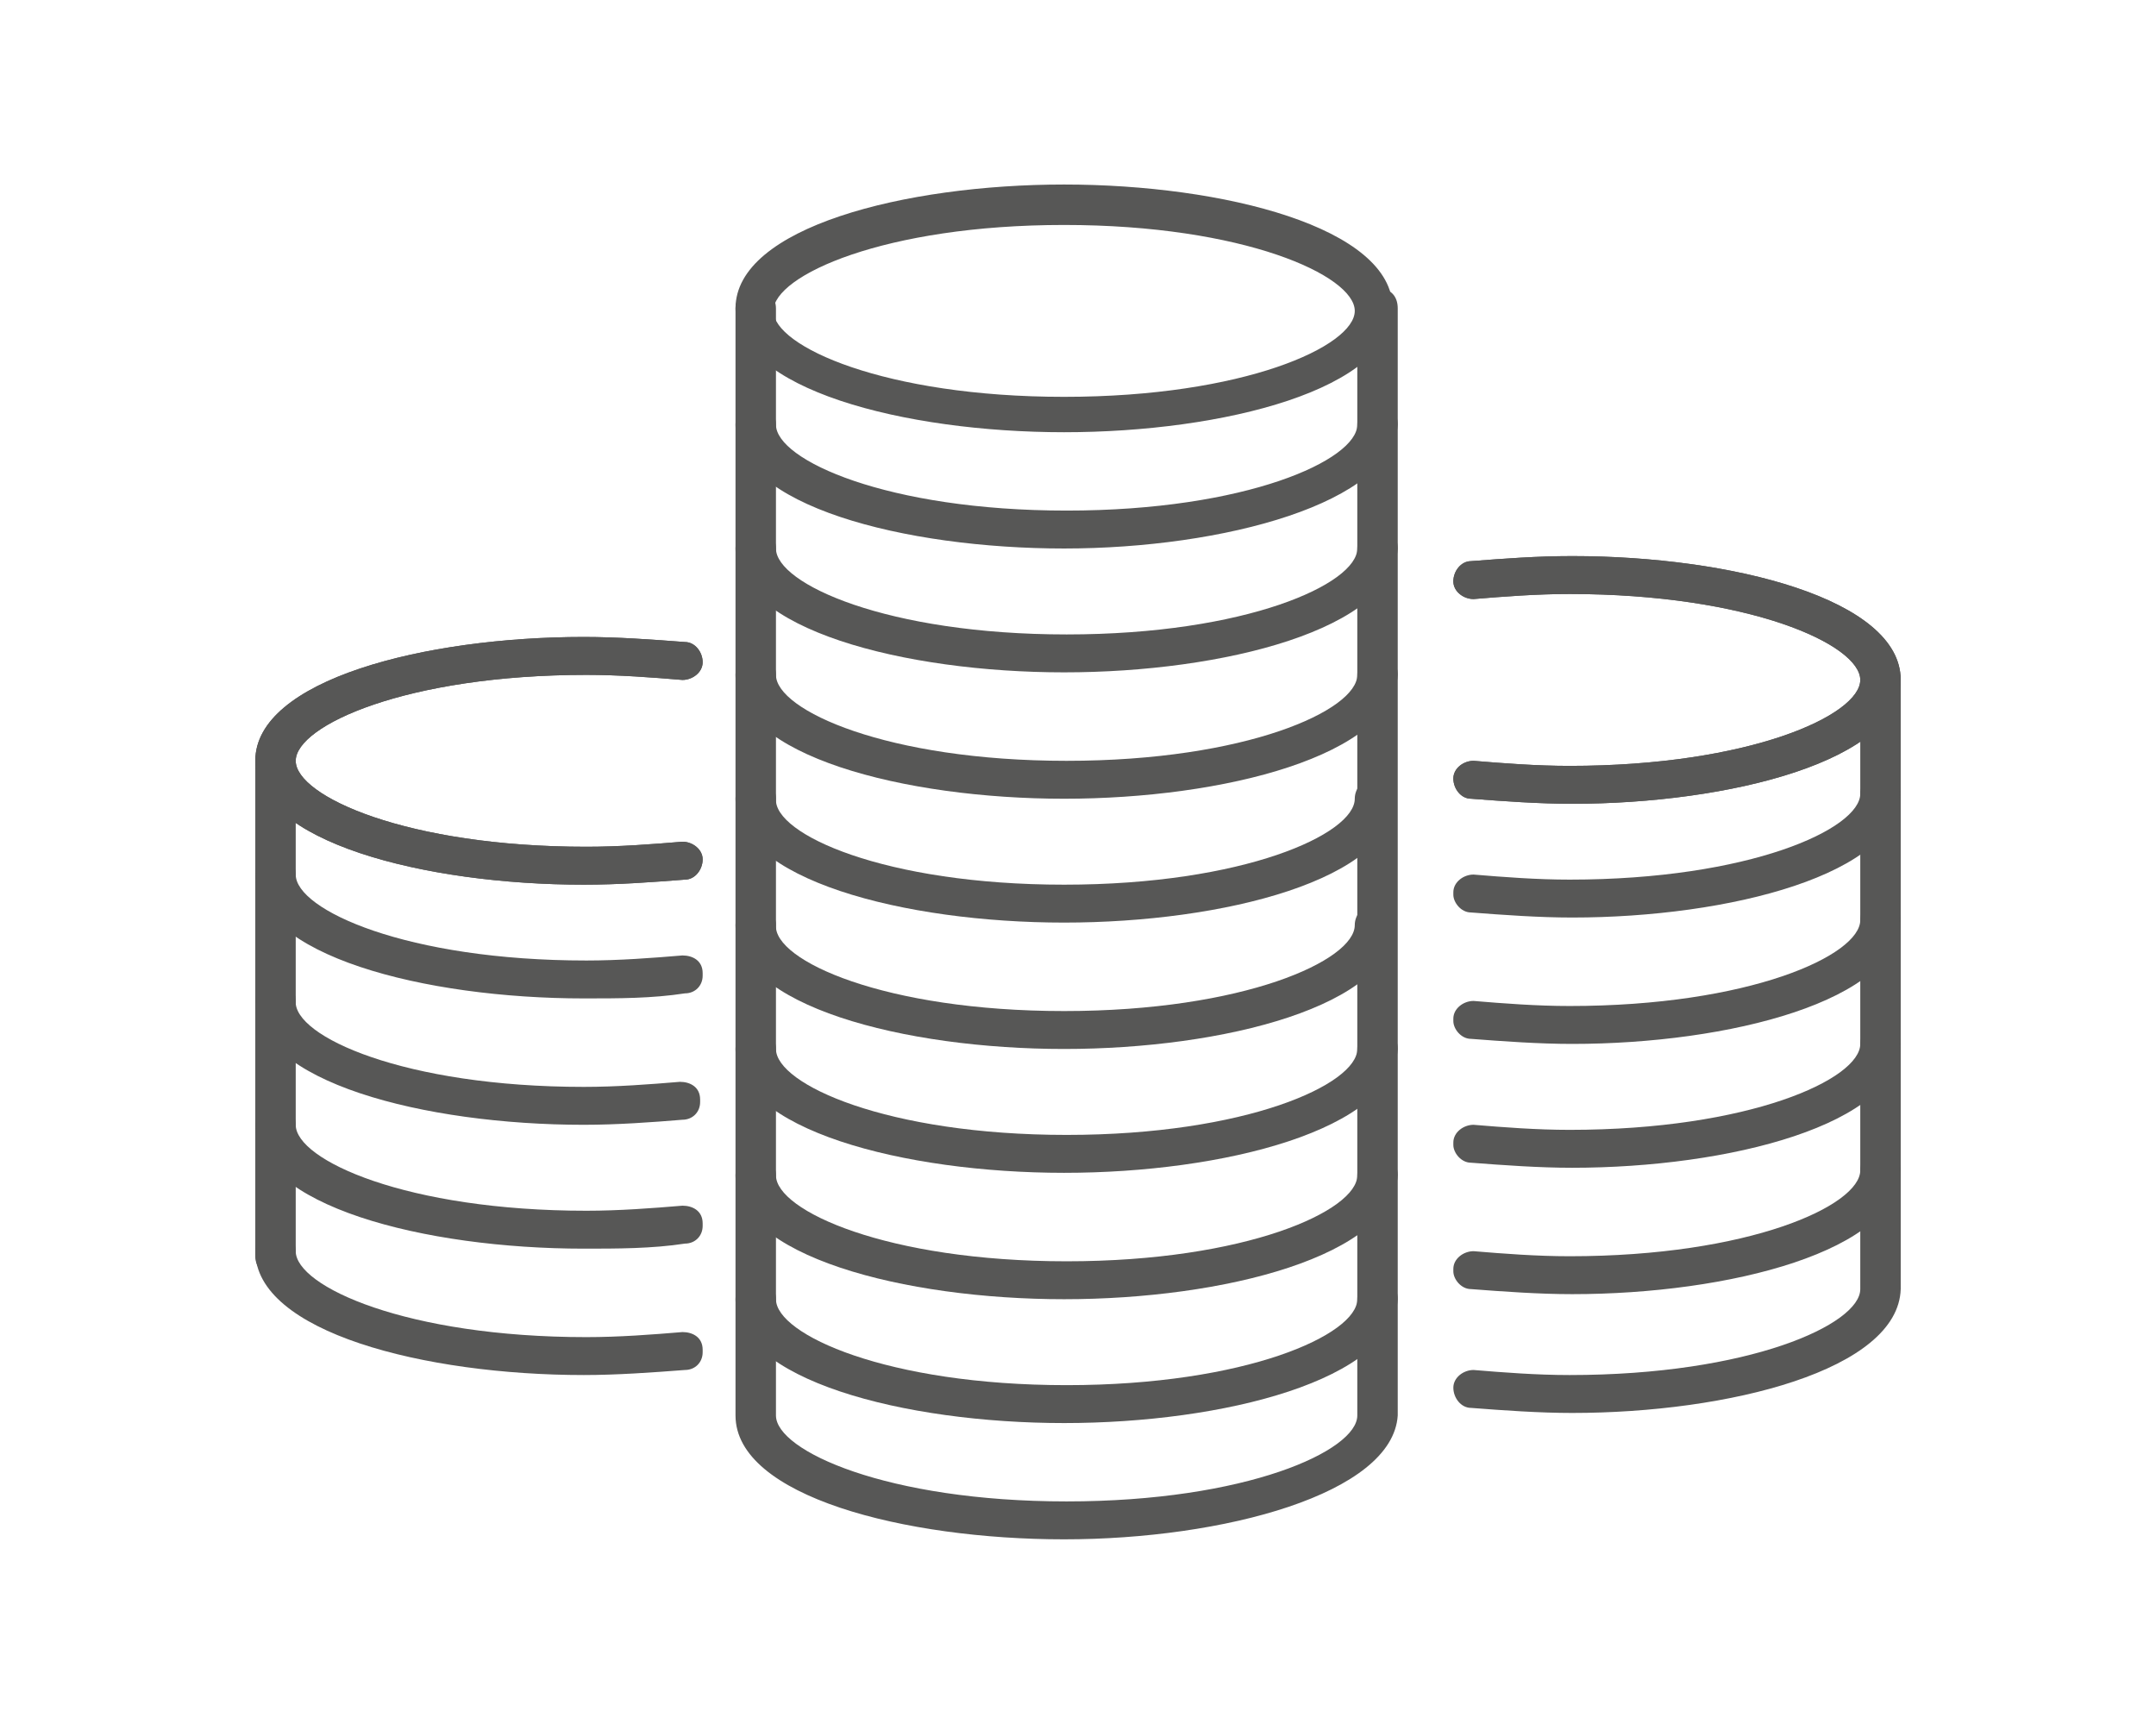
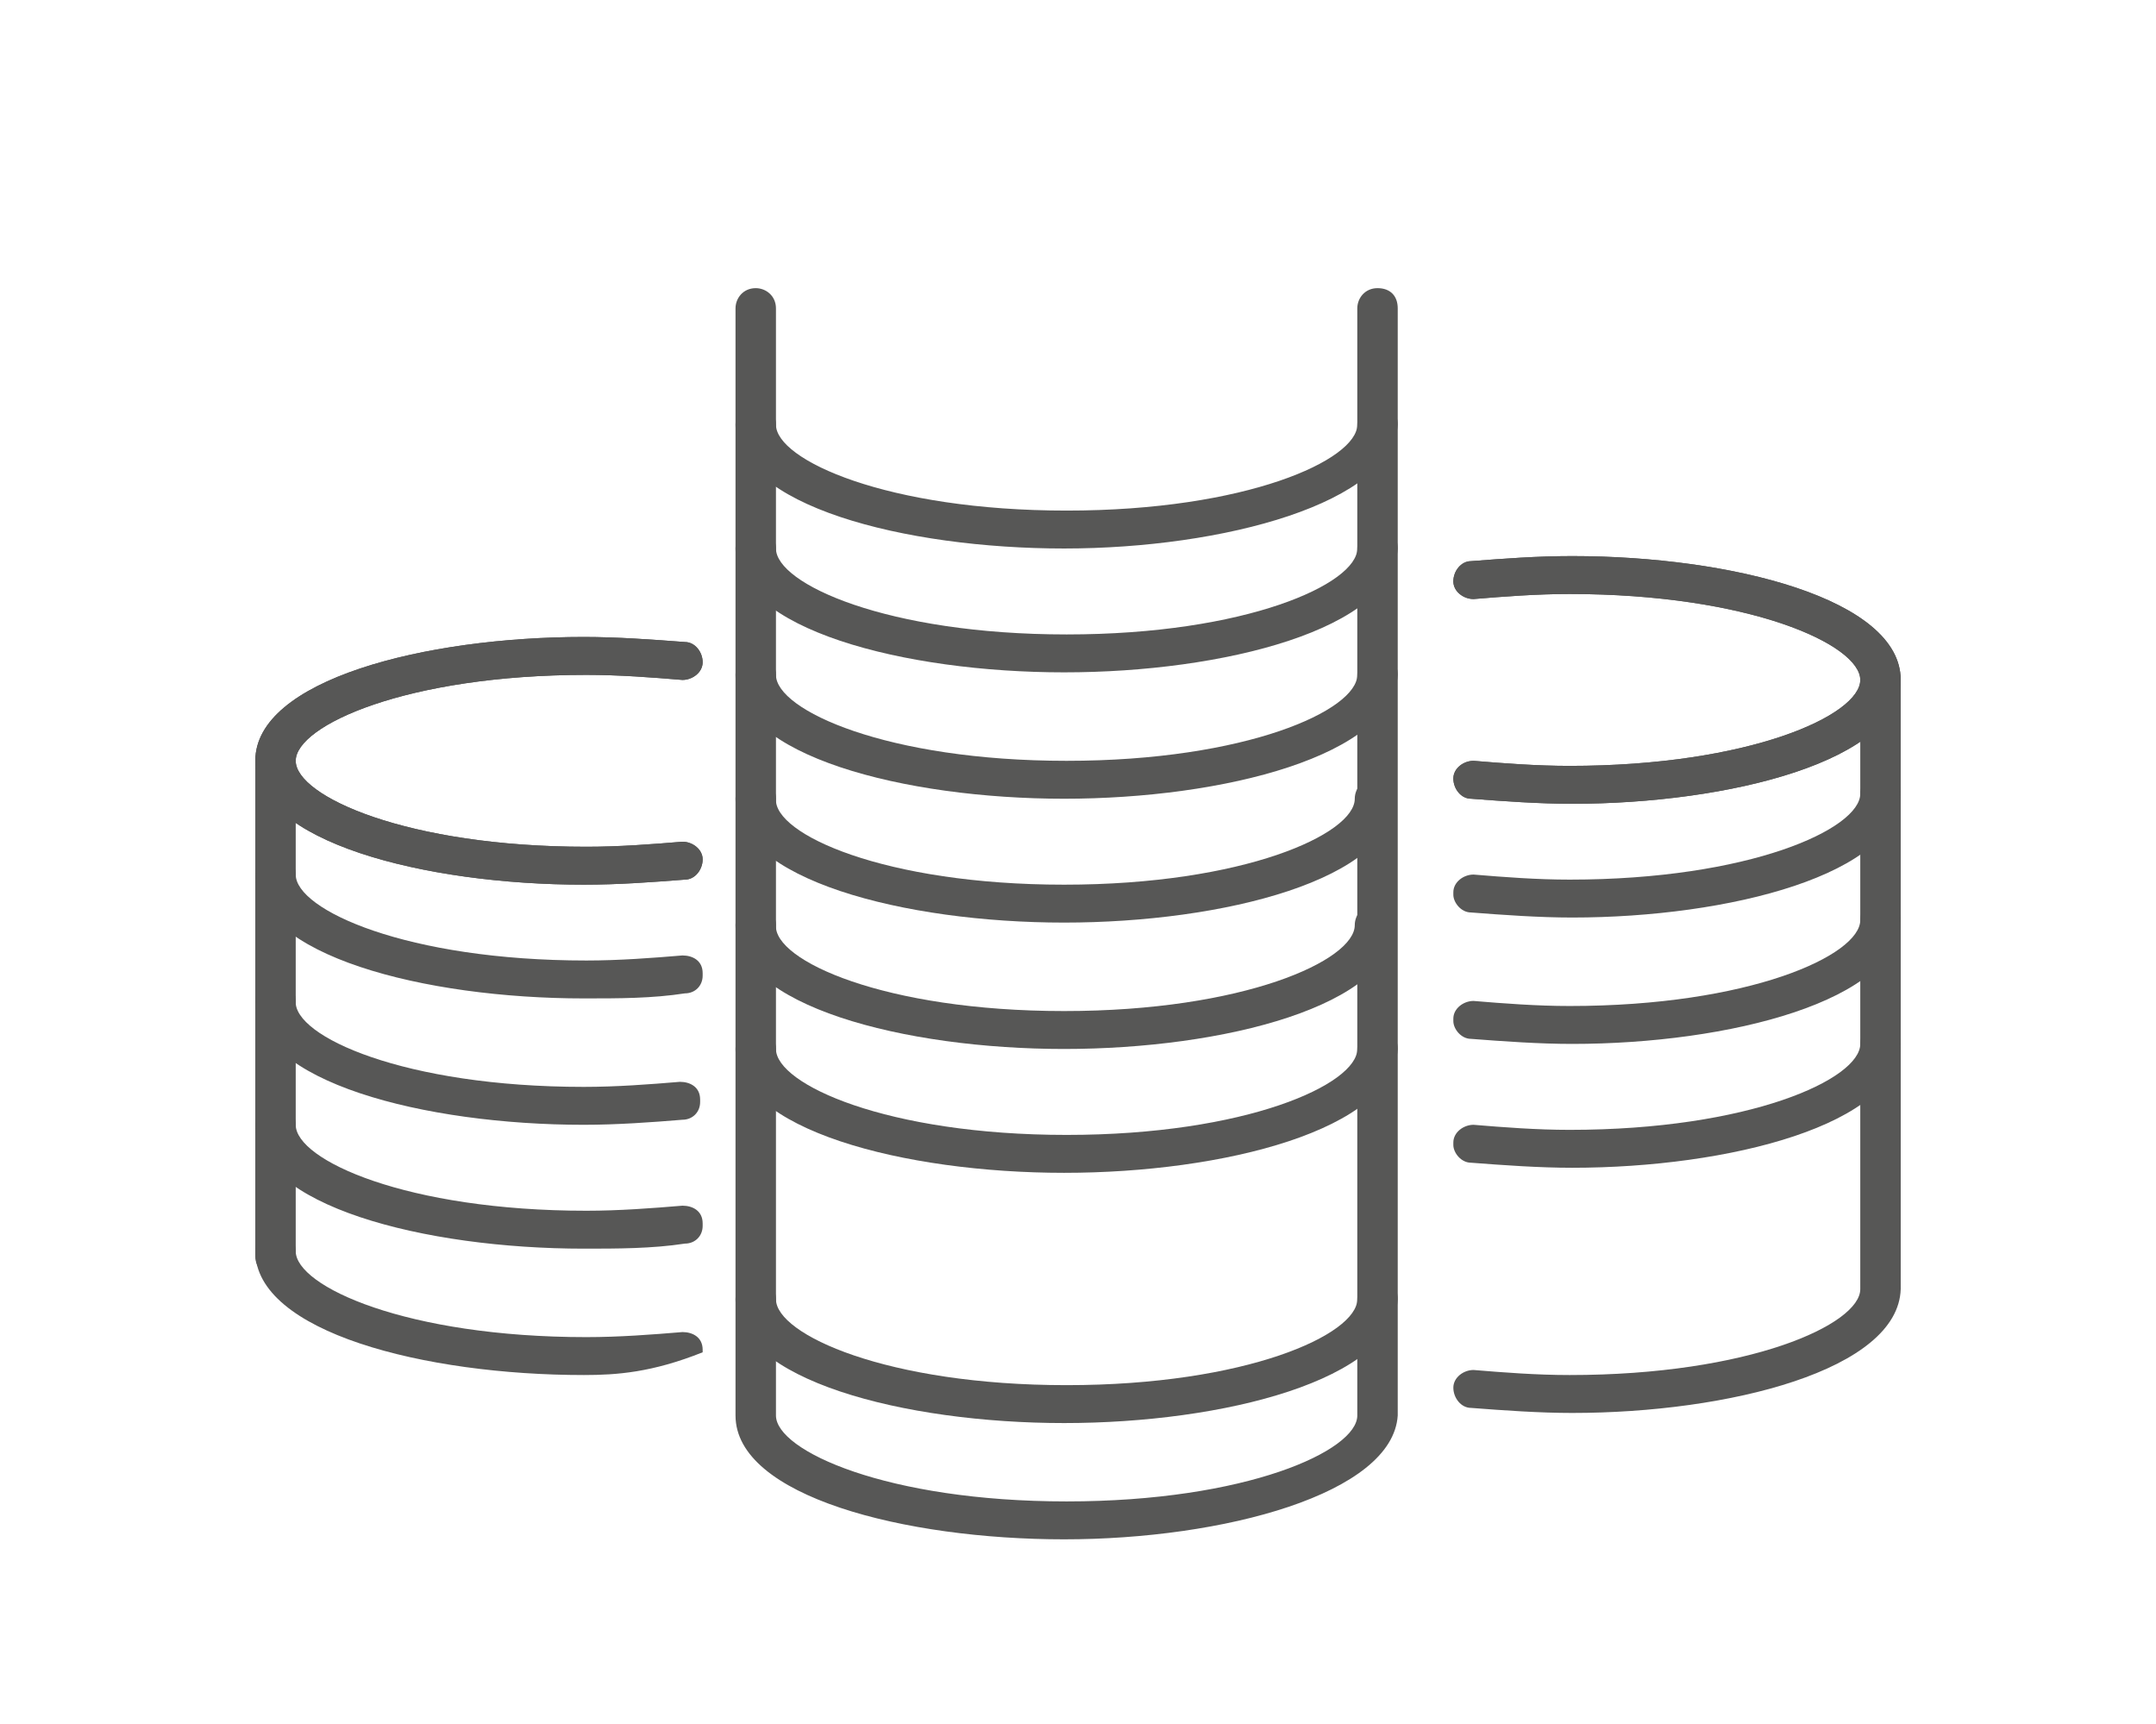
<svg xmlns="http://www.w3.org/2000/svg" version="1.1" id="Vrstva_1" x="0px" y="0px" viewBox="0 0 85.3 68.2" style="enable-background:new 0 0 85.3 68.2;" xml:space="preserve">
  <style type="text/css">
	.st0{fill:none;}
	.st1{fill:#575756;}
	.st2{fill:none;stroke:#575756;stroke-linecap:round;stroke-linejoin:round;stroke-miterlimit:10;}
</style>
  <rect class="st0" width="85.3" height="68.2" />
-   <path class="st1" d="M42.1,17.1c-6.3,0-13-1.7-13-4.9s6.7-4.9,13-4.9s13,1.7,13,4.9S48.4,17.1,42.1,17.1z M42.1,8.9  c-7.1,0-11.5,2-11.5,3.4s4.4,3.4,11.5,3.4c7.1,0,11.5-2,11.5-3.4S49.2,8.9,42.1,8.9z" />
  <path class="st1" d="M42.1,31.6c-6.3,0-13-1.7-13-4.9c0-0.4,0.3-0.8,0.8-0.8c0.4,0,0.8,0.3,0.8,0.8c0,1.4,4.4,3.4,11.5,3.4  c7.1,0,11.5-2,11.5-3.4c0-0.4,0.3-0.8,0.8-0.8s0.8,0.3,0.8,0.8C55.1,29.9,48.4,31.6,42.1,31.6z" />
  <path class="st1" d="M42.1,46.4c-6.3,0-13-1.7-13-4.9c0-0.4,0.3-0.8,0.8-0.8c0.4,0,0.8,0.3,0.8,0.8c0,1.4,4.4,3.4,11.5,3.4  c7.1,0,11.5-2,11.5-3.4c0-0.4,0.3-0.8,0.8-0.8s0.8,0.3,0.8,0.8C55.1,44.7,48.4,46.4,42.1,46.4z" />
  <path class="st1" d="M42.1,21.7c-6.3,0-13-1.7-13-4.9c0-0.4,0.3-0.8,0.8-0.8c0.4,0,0.8,0.3,0.8,0.8c0,1.4,4.4,3.4,11.5,3.4  c7.1,0,11.5-2,11.5-3.4c0-0.4,0.3-0.8,0.8-0.8s0.8,0.3,0.8,0.8C55.1,19.9,48.4,21.7,42.1,21.7z" />
  <path class="st1" d="M42.1,26.6c-6.3,0-13-1.7-13-4.9c0-0.4,0.3-0.8,0.8-0.8c0.4,0,0.8,0.3,0.8,0.8c0,1.4,4.4,3.4,11.5,3.4  c7.1,0,11.5-2,11.5-3.4c0-0.4,0.3-0.8,0.8-0.8s0.8,0.3,0.8,0.8C55.1,24.9,48.4,26.6,42.1,26.6z" />
  <path class="st1" d="M42.1,36.5c-6.3,0-13-1.7-13-4.9c0-0.4,0.3-0.8,0.8-0.8c0.4,0,0.8,0.3,0.8,0.8C30.6,33,35,35,42.1,35  c7.1,0,11.5-2,11.5-3.4c0-0.4,0.3-0.8,0.8-0.8s0.8,0.3,0.8,0.8C55.1,34.8,48.4,36.5,42.1,36.5z" />
  <path class="st1" d="M42.1,41.5c-6.3,0-13-1.7-13-4.9c0-0.4,0.3-0.8,0.8-0.8c0.4,0,0.8,0.3,0.8,0.8C30.6,38,35,40,42.1,40  c7.1,0,11.5-2,11.5-3.4c0-0.4,0.3-0.8,0.8-0.8s0.8,0.3,0.8,0.8C55.1,39.8,48.4,41.5,42.1,41.5z" />
-   <path class="st1" d="M42.1,51.4c-6.3,0-13-1.7-13-4.9c0-0.4,0.3-0.8,0.8-0.8c0.4,0,0.8,0.3,0.8,0.8c0,1.4,4.4,3.4,11.5,3.4  c7.1,0,11.5-2,11.5-3.4c0-0.4,0.3-0.8,0.8-0.8s0.8,0.3,0.8,0.8C55.1,49.7,48.4,51.4,42.1,51.4z" />
  <path class="st1" d="M42.1,56.3c-6.3,0-13-1.7-13-4.9c0-0.4,0.3-0.8,0.8-0.8c0.4,0,0.8,0.3,0.8,0.8c0,1.4,4.4,3.4,11.5,3.4  c7.1,0,11.5-2,11.5-3.4c0-0.4,0.3-0.8,0.8-0.8s0.8,0.3,0.8,0.8C55.1,54.6,48.4,56.3,42.1,56.3z" />
  <path class="st1" d="M42.1,60.9c-6.3,0-13-1.7-13-4.9V12.2c0-0.4,0.3-0.8,0.8-0.8c0.4,0,0.8,0.3,0.8,0.8V56c0,1.4,4.4,3.4,11.5,3.4  c7.1,0,11.5-2,11.5-3.4V12.2c0-0.4,0.3-0.8,0.8-0.8s0.8,0.3,0.8,0.8V56C55.1,59.1,48.4,60.9,42.1,60.9z" />
  <path class="st1" d="M62.2,55.9c-1.3,0-2.7-0.1-4-0.2c-0.4,0-0.7-0.4-0.7-0.8c0-0.4,0.4-0.7,0.8-0.7c1.2,0.1,2.5,0.2,3.8,0.2  c7.1,0,11.5-2,11.5-3.4V26.9c0-0.4,0.3-0.8,0.8-0.8c0.4,0,0.8,0.3,0.8,0.8V51C75.1,54.2,68.4,55.9,62.2,55.9z" />
  <path class="st2" d="M58.3,54.9" />
-   <path class="st1" d="M62.2,51.2c-1.3,0-2.7-0.1-4-0.2c-0.4,0-0.7-0.4-0.7-0.7c0,0,0-0.1,0-0.1c0-0.4,0.4-0.7,0.8-0.7  c1.2,0.1,2.5,0.2,3.8,0.2c7.1,0,11.5-2,11.5-3.4c0-0.4,0.3-0.8,0.8-0.8c0.4,0,0.8,0.3,0.8,0.8C75.1,49.5,68.4,51.2,62.2,51.2z" />
  <path class="st2" d="M58.3,50.2" />
  <path class="st1" d="M62.2,46.2c-1.3,0-2.7-0.1-4-0.2c-0.4,0-0.7-0.4-0.7-0.7c0,0,0-0.1,0-0.1c0-0.4,0.4-0.7,0.8-0.7  c1.2,0.1,2.5,0.2,3.8,0.2c7.1,0,11.5-2,11.5-3.4c0-0.4,0.3-0.8,0.8-0.8c0.4,0,0.8,0.3,0.8,0.8C75.1,44.5,68.4,46.2,62.2,46.2z" />
  <path class="st2" d="M58.3,45.3" />
  <path class="st1" d="M62.2,41.3c-1.3,0-2.7-0.1-4-0.2c-0.4,0-0.7-0.4-0.7-0.7c0,0,0-0.1,0-0.1c0-0.4,0.4-0.7,0.8-0.7  c1.2,0.1,2.5,0.2,3.8,0.2c7.1,0,11.5-2,11.5-3.4c0-0.4,0.3-0.8,0.8-0.8c0.4,0,0.8,0.3,0.8,0.8C75.1,39.6,68.4,41.3,62.2,41.3z" />
  <path class="st2" d="M58.3,40.3" />
  <path class="st1" d="M62.2,36.3c-1.3,0-2.7-0.1-4-0.2c-0.4,0-0.7-0.4-0.7-0.7c0,0,0-0.1,0-0.1c0-0.4,0.4-0.7,0.8-0.7  c1.2,0.1,2.5,0.2,3.8,0.2c7.1,0,11.5-2,11.5-3.4c0-0.4,0.3-0.8,0.8-0.8c0.4,0,0.8,0.3,0.8,0.8C75.1,34.6,68.4,36.3,62.2,36.3z" />
  <path class="st2" d="M58.3,35.3" />
-   <path class="st2" d="M58.3,30.8" />
  <path class="st1" d="M62.2,31.8c-1.3,0-2.7-0.1-4-0.2c-0.4,0-0.7-0.4-0.7-0.8c0-0.4,0.4-0.7,0.8-0.7c1.2,0.1,2.5,0.2,3.8,0.2  c7.1,0,11.5-2,11.5-3.4s-4.4-3.4-11.5-3.4c-1.3,0-2.6,0.1-3.8,0.2c-0.4,0-0.8-0.3-0.8-0.7s0.3-0.8,0.7-0.8c1.3-0.1,2.6-0.2,4-0.2  c6.3,0,13,1.7,13,4.9S68.4,31.8,62.2,31.8z" />
  <path class="st1" d="M62.2,31.8c-1.3,0-2.7-0.1-4-0.2c-0.4,0-0.7-0.4-0.7-0.8c0-0.4,0.4-0.7,0.8-0.7c1.2,0.1,2.5,0.2,3.8,0.2  c7.1,0,11.5-2,11.5-3.4s-4.4-3.4-11.5-3.4c-1.3,0-2.6,0.1-3.8,0.2c-0.4,0-0.8-0.3-0.8-0.7s0.3-0.8,0.7-0.8c1.3-0.1,2.6-0.2,4-0.2  c6.3,0,13,1.7,13,4.9S68.4,31.8,62.2,31.8z" />
  <path class="st1" d="M10.9,50.5c-0.4,0-0.8-0.3-0.8-0.8V30.1c0-0.4,0.3-0.8,0.8-0.8c0.4,0,0.8,0.3,0.8,0.8v19.7  C11.6,50.2,11.3,50.5,10.9,50.5z" />
-   <path class="st1" d="M23.1,54.4c-6.3,0-13-1.7-13-4.9c0-0.4,0.3-0.8,0.8-0.8c0.4,0,0.8,0.3,0.8,0.8c0,1.4,4.4,3.4,11.5,3.4  c1.3,0,2.6-0.1,3.8-0.2c0.4,0,0.8,0.2,0.8,0.7c0,0,0,0.1,0,0.1c0,0.4-0.3,0.7-0.7,0.7C25.8,54.3,24.4,54.4,23.1,54.4z" />
+   <path class="st1" d="M23.1,54.4c-6.3,0-13-1.7-13-4.9c0-0.4,0.3-0.8,0.8-0.8c0.4,0,0.8,0.3,0.8,0.8c0,1.4,4.4,3.4,11.5,3.4  c1.3,0,2.6-0.1,3.8-0.2c0.4,0,0.8,0.2,0.8,0.7c0,0,0,0.1,0,0.1C25.8,54.3,24.4,54.4,23.1,54.4z" />
  <path class="st1" d="M23.1,49.4c-6.3,0-13-1.7-13-4.9c0-0.4,0.3-0.8,0.8-0.8c0.4,0,0.8,0.3,0.8,0.8c0,1.4,4.4,3.4,11.5,3.4  c1.3,0,2.6-0.1,3.8-0.2c0.4,0,0.8,0.2,0.8,0.7c0,0,0,0.1,0,0.1c0,0.4-0.3,0.7-0.7,0.7C25.8,49.4,24.4,49.4,23.1,49.4z" />
  <path class="st1" d="M23.1,44.5c-6.3,0-13-1.7-13-4.9c0-0.4,0.3-0.8,0.8-0.8c0.4,0,0.8,0.3,0.8,0.8C11.6,41,16,43,23.1,43  c1.3,0,2.6-0.1,3.8-0.2c0.4,0,0.8,0.2,0.8,0.7c0,0,0,0.1,0,0.1c0,0.4-0.3,0.7-0.7,0.7C25.8,44.4,24.4,44.5,23.1,44.5z" />
  <path class="st1" d="M23.1,39.5c-6.3,0-13-1.7-13-4.9c0-0.4,0.3-0.8,0.8-0.8c0.4,0,0.8,0.3,0.8,0.8c0,1.4,4.4,3.4,11.5,3.4  c1.3,0,2.6-0.1,3.8-0.2c0.4,0,0.8,0.2,0.8,0.7c0,0,0,0.1,0,0.1c0,0.4-0.3,0.7-0.7,0.7C25.8,39.5,24.5,39.5,23.1,39.5z" />
  <path class="st1" d="M23.1,35c-6.3,0-13-1.7-13-4.9c0-3.2,6.7-4.9,13-4.9c1.3,0,2.7,0.1,4,0.2c0.4,0,0.7,0.4,0.7,0.8  c0,0.4-0.4,0.7-0.8,0.7c-1.2-0.1-2.5-0.2-3.8-0.2c-7.1,0-11.5,2-11.5,3.4c0,1.4,4.4,3.4,11.5,3.4c1.3,0,2.6-0.1,3.8-0.2  c0.4,0,0.8,0.3,0.8,0.7c0,0.4-0.3,0.8-0.7,0.8C25.8,34.9,24.5,35,23.1,35z" />
  <path class="st1" d="M23.1,35c-6.3,0-13-1.7-13-4.9c0-3.2,6.7-4.9,13-4.9c1.3,0,2.7,0.1,4,0.2c0.4,0,0.7,0.4,0.7,0.8  c0,0.4-0.4,0.7-0.8,0.7c-1.2-0.1-2.5-0.2-3.8-0.2c-7.1,0-11.5,2-11.5,3.4c0,1.4,4.4,3.4,11.5,3.4c1.3,0,2.6-0.1,3.8-0.2  c0.4,0,0.8,0.3,0.8,0.7c0,0.4-0.3,0.8-0.7,0.8C25.8,34.9,24.5,35,23.1,35z" />
  <path class="st2" d="M58.3,30.8" />
-   <path class="st2" d="M58.3,23" />
</svg>